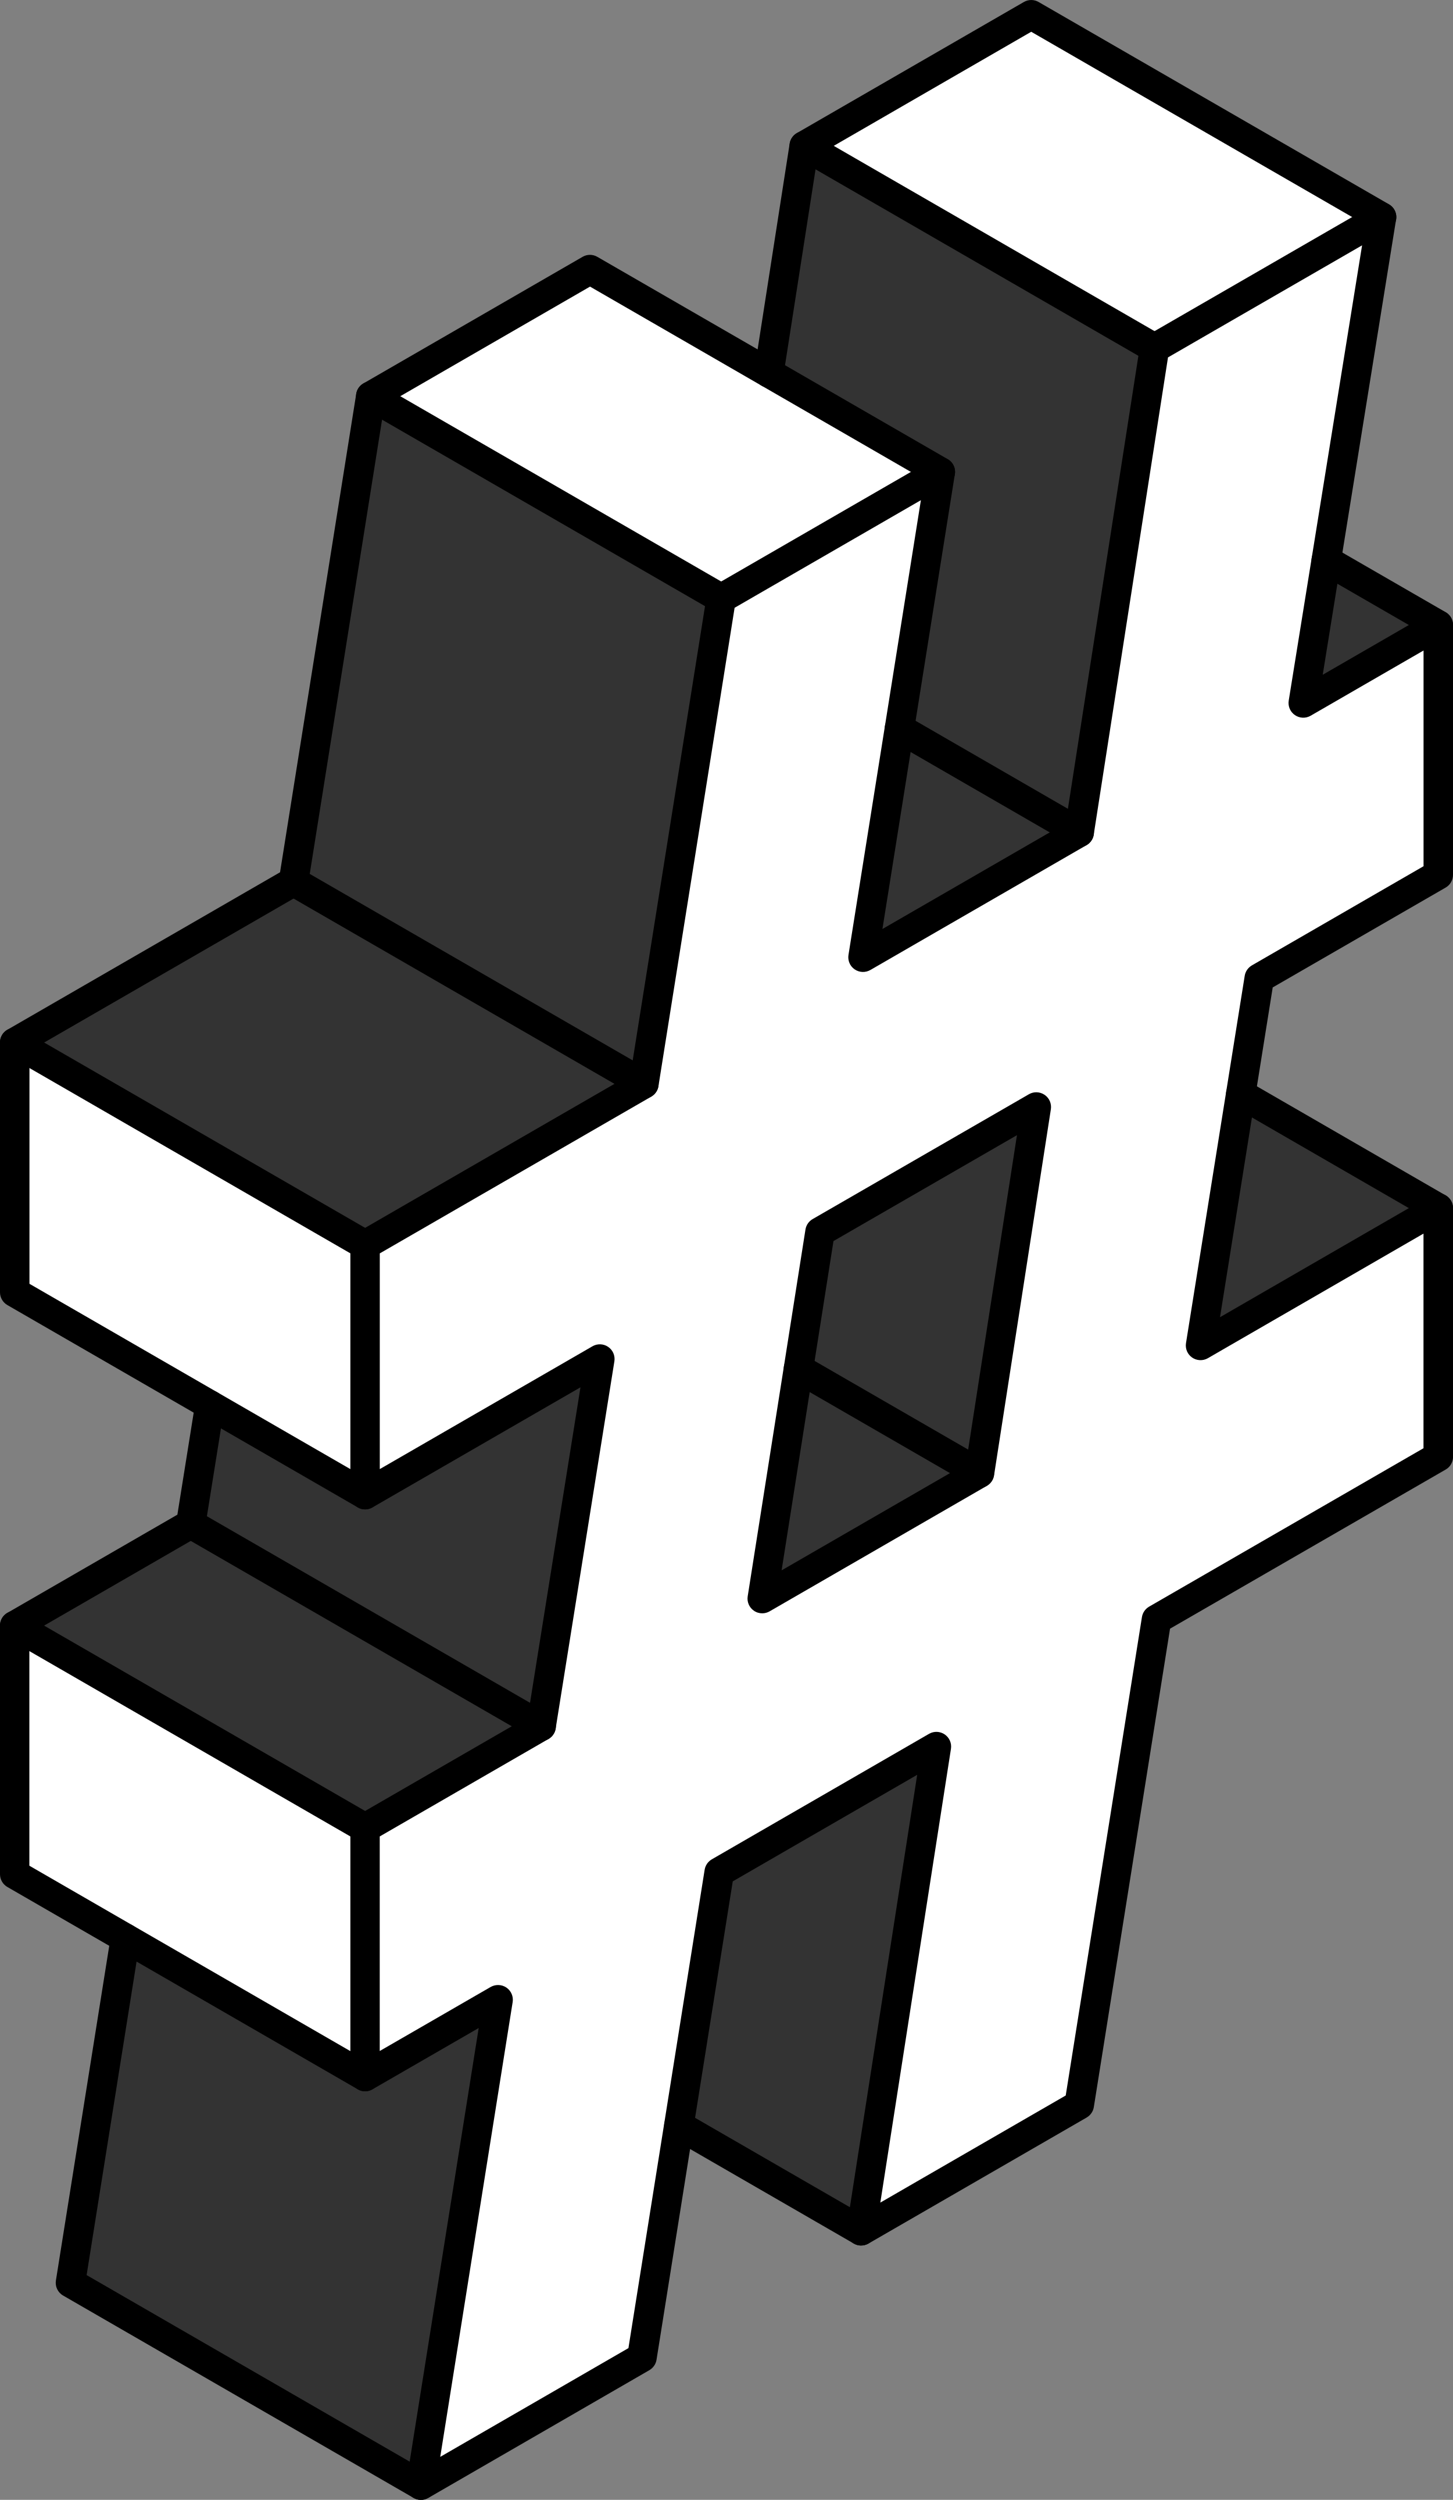
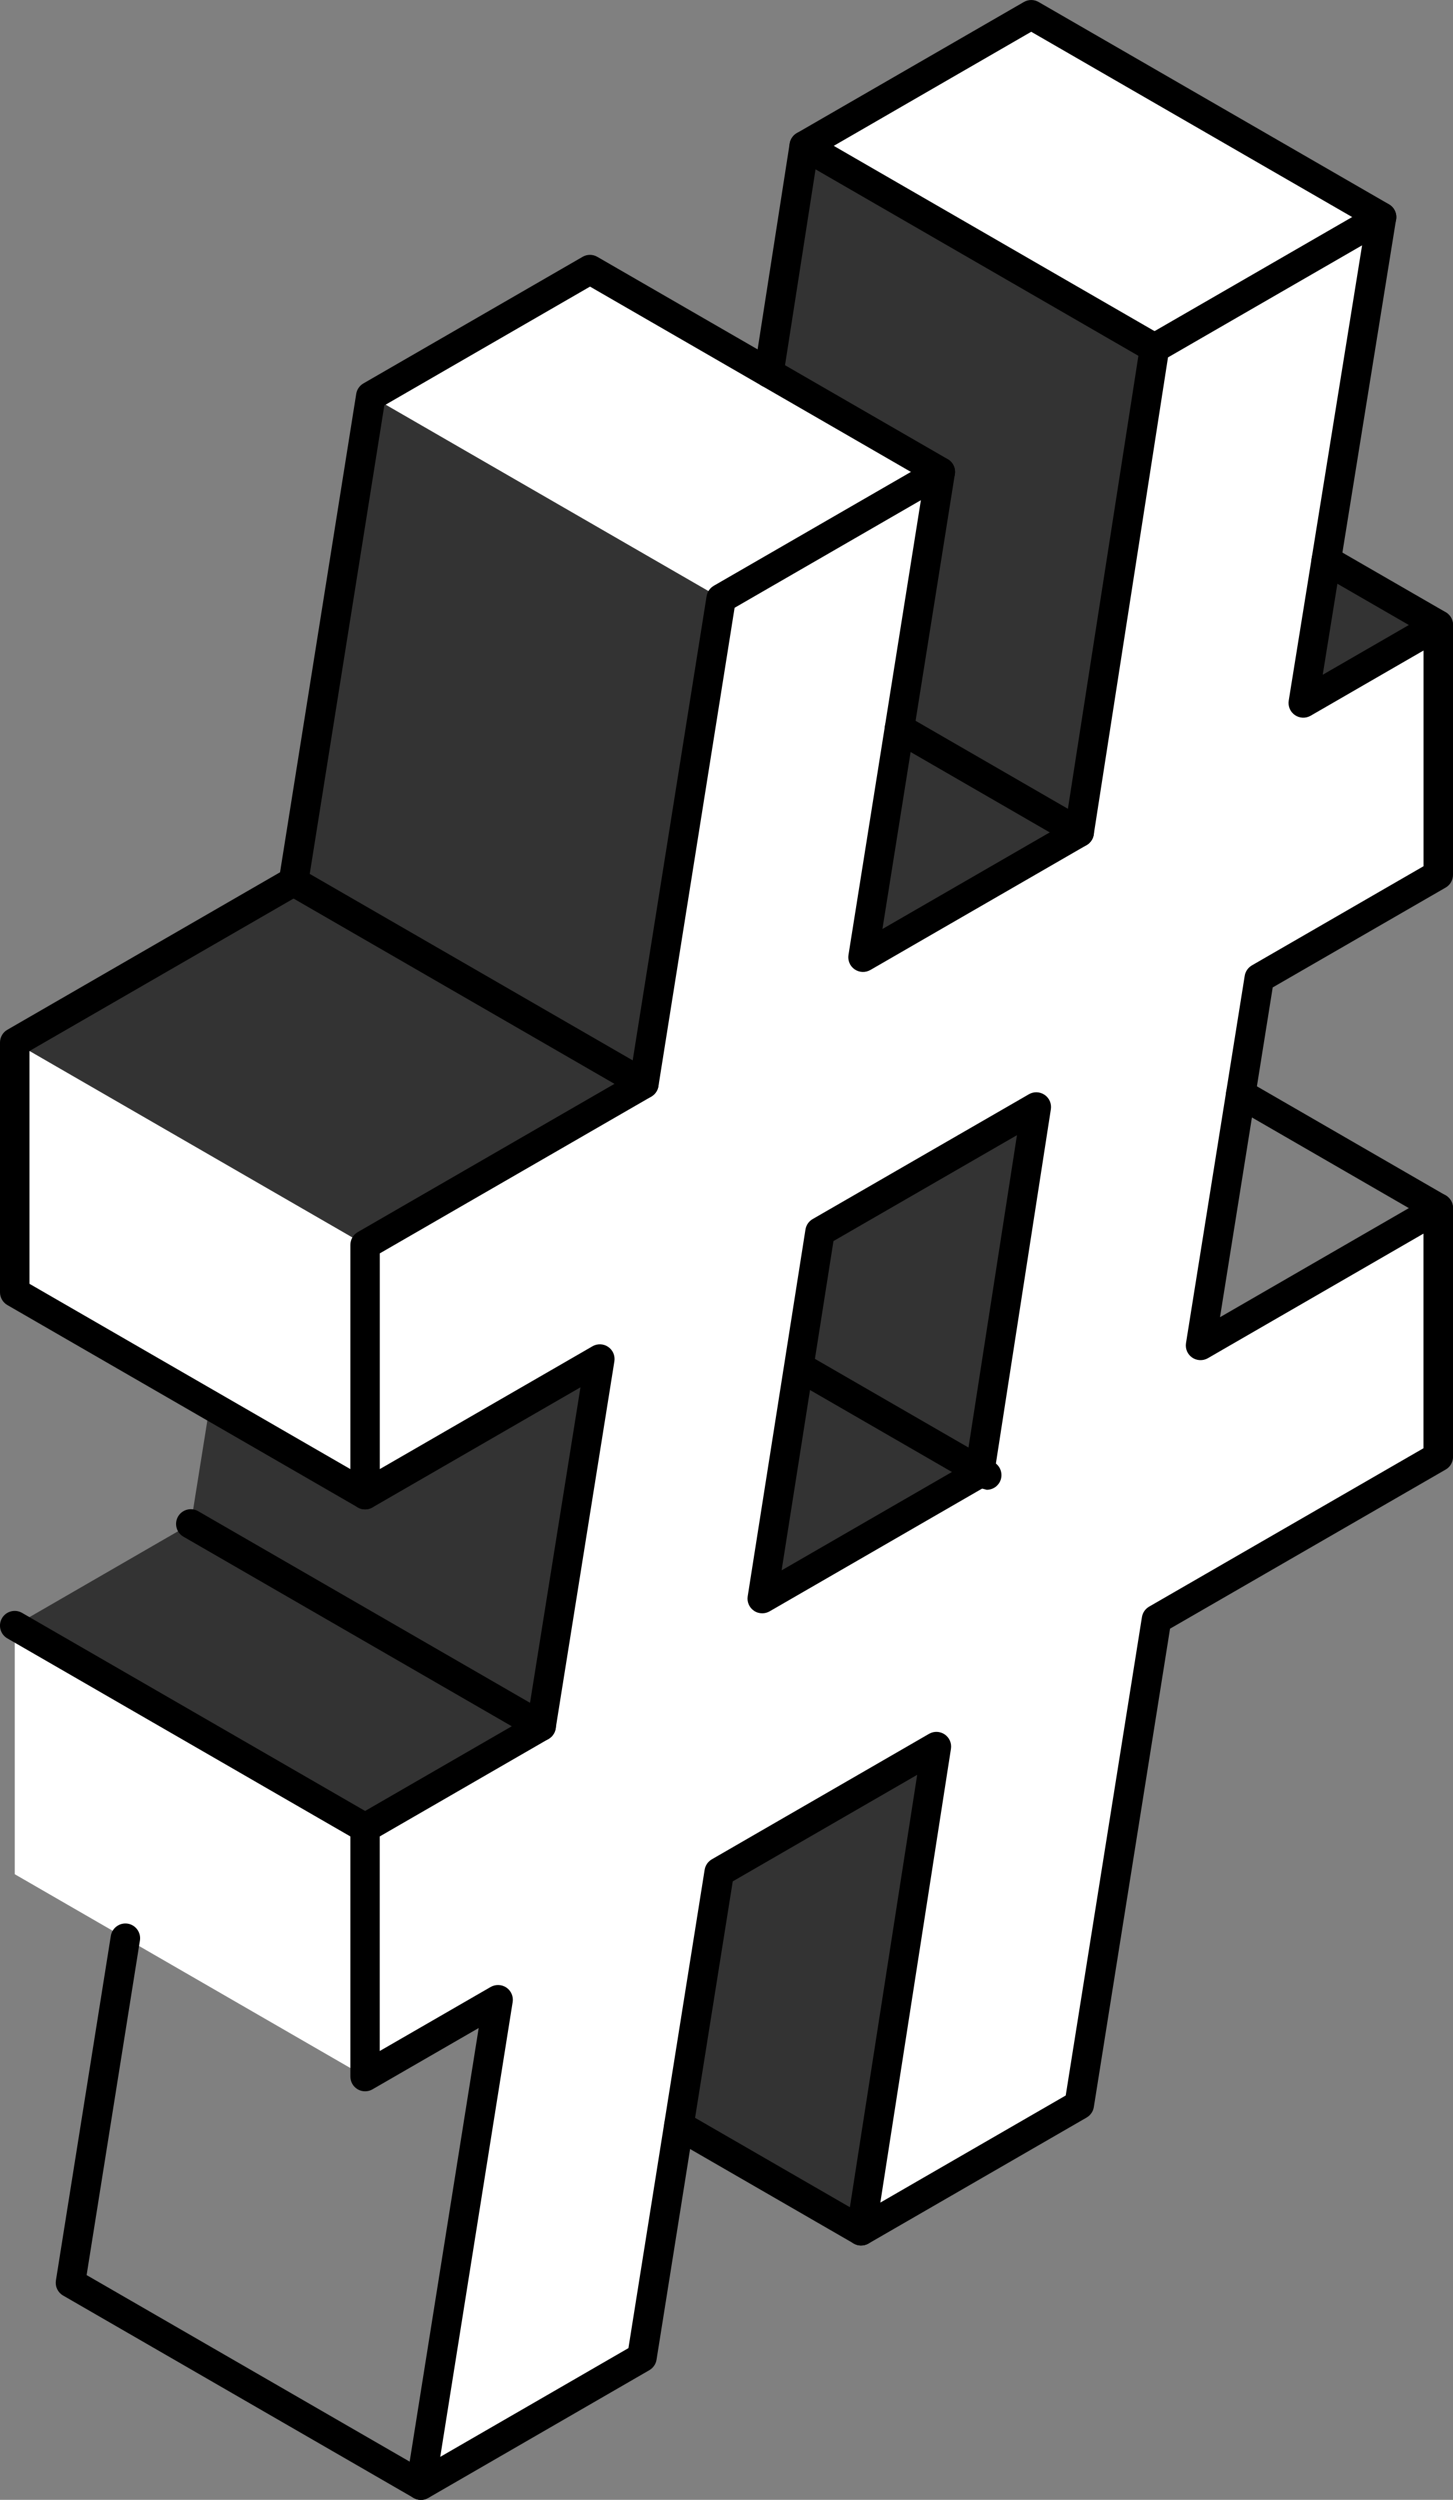
<svg xmlns="http://www.w3.org/2000/svg" id="Layer_1" data-name="Layer 1" width="29.054" height="49.97" viewBox="0 0 29.054 49.97">
  <rect x="0" y="0" width="29.054" height="49.97" fill="#808080" stroke="none" />
  <defs>
    <style>
      .cls-1 {
        fill: #fff;
      }

      .cls-2 {
        fill: #333;
      }
    </style>
  </defs>
  <path class="cls-1" d="M28.76,24.149v4.971l-5.634,3.251-1.546,9.702-4.362,2.519,1.507-9.678-4.343,2.508-1.546,9.7-4.42,2.554,1.545-9.702-2.66,1.535v-4.969l3.521-2.033,1.174-7.34-4.695,2.711v-4.993l5.575-3.218,1.545-9.702,4.382-2.53-1.545,9.7,4.322-2.495,1.507-9.68,4.539-2.62-1.565,9.713,2.699-1.559v4.993l-3.58,2.067-1.174,7.342,4.753-2.745Zm-9.175,5.297l1.135-7.318-4.324,2.495-1.155,7.331,4.343-2.508Z" />
  <polygon class="cls-2" points="28.76 12.493 26.06 14.052 26.52 11.2 28.76 12.493" />
-   <polygon class="cls-2" points="28.76 24.149 24.006 26.894 24.81 21.868 28.76 24.149" />
  <polygon class="cls-1" points="27.626 4.339 23.086 6.959 16.082 2.915 20.62 .295 27.626 4.339" />
  <polygon class="cls-2" points="23.086 6.959 21.58 16.639 17.986 14.563 18.802 9.434 15.375 7.454 16.082 2.915 23.086 6.959" />
  <polygon class="cls-2" points="21.58 16.639 17.258 19.134 17.986 14.563 21.58 16.639" />
  <polygon class="cls-2" points="20.72 22.128 19.585 29.446 15.967 27.358 16.396 24.623 20.72 22.128" />
  <polygon class="cls-2" points="19.585 29.446 15.242 31.954 15.967 27.358 19.585 29.446" />
  <polygon class="cls-1" points="18.802 9.434 14.42 11.963 7.414 7.919 11.797 5.389 18.802 9.434" />
  <polygon class="cls-2" points="18.725 34.914 17.218 44.592 13.575 42.489 14.382 37.421 18.725 34.914" />
  <polygon class="cls-2" points="14.42 11.963 12.875 21.665 5.87 17.621 7.414 7.919 14.42 11.963" />
  <polygon class="cls-2" points="12.875 21.665 7.3 24.883 .295 20.839 5.87 17.621 12.875 21.665" />
  <polygon class="cls-2" points="11.995 27.166 10.821 34.506 3.816 30.461 4.196 28.084 7.3 29.876 11.995 27.166" />
  <polygon class="cls-2" points="10.821 34.506 7.3 36.539 .295 32.495 3.816 30.461 10.821 34.506" />
-   <polygon class="cls-2" points="9.96 39.973 8.415 49.675 1.41 45.631 2.507 38.742 7.3 41.508 9.96 39.973" />
  <polygon class="cls-1" points="7.3 36.539 7.3 41.508 .295 37.464 .295 32.495 7.3 36.539" />
  <polygon class="cls-1" points="7.3 24.883 7.3 29.876 .295 25.832 .295 20.839 7.3 24.883" />
  <path d="M8.415,49.97c-.059,0-.117-.017-.167-.052-.094-.064-.142-.177-.124-.289l1.448-9.091-2.124,1.226c-.091,.053-.204,.053-.295-0-.091-.053-.147-.15-.147-.255v-4.969c0-.105,.056-.203,.147-.255l3.4-1.963,1.054-6.591-4.159,2.401c-.091,.053-.204,.053-.295,0-.091-.053-.147-.15-.147-.255v-4.993c0-.105,.056-.203,.147-.255l5.453-3.148,1.523-9.563c.014-.088,.067-.164,.144-.209l4.382-2.53c.098-.057,.221-.052,.314,.012,.094,.064,.142,.177,.124,.289l-1.448,9.09,3.664-2.115,1.485-9.54c.014-.088,.067-.165,.144-.21l4.539-2.62c.099-.057,.221-.052,.315,.013,.094,.065,.142,.177,.124,.289l-1.467,9.101,2.163-1.249c.091-.053,.203-.053,.295-0,.091,.053,.147,.15,.147,.255v4.993c0,.105-.056,.203-.147,.255l-3.458,1.996-1.054,6.592,4.218-2.436c.091-.053,.204-.053,.295-0,.091,.053,.147,.15,.147,.255v4.971c0,.105-.056,.203-.147,.255l-5.512,3.181-1.524,9.563c-.014,.088-.067,.164-.144,.209l-4.362,2.519c-.098,.057-.22,.052-.314-.012-.093-.064-.142-.176-.124-.288l1.412-9.07-3.688,2.13-1.524,9.562c-.014,.088-.067,.164-.144,.209l-4.42,2.554c-.046,.026-.097,.04-.148,.04Zm1.545-10.291c.059,0,.117,.017,.167,.052,.094,.064,.142,.177,.124,.289l-1.448,9.091,3.763-2.174,1.524-9.562c.014-.088,.067-.164,.144-.209l4.343-2.508c.098-.057,.22-.052,.314,.012,.093,.064,.142,.176,.124,.288l-1.412,9.07,3.707-2.141,1.524-9.563c.014-.088,.067-.164,.144-.209l5.486-3.166v-4.29l-4.311,2.49c-.098,.057-.221,.052-.314-.012-.094-.064-.142-.177-.124-.289l1.174-7.342c.014-.088,.067-.164,.144-.209l3.432-1.982v-4.312l-2.258,1.304c-.098,.057-.221,.052-.314-.013-.094-.064-.142-.177-.124-.289l1.467-9.101-3.881,2.24-1.485,9.54c-.014,.088-.067,.165-.144,.21l-4.322,2.495c-.099,.057-.221,.052-.314-.012-.094-.064-.142-.177-.124-.289l1.448-9.09-3.725,2.151-1.523,9.563c-.014,.088-.067,.164-.144,.209l-5.428,3.133v4.312l4.253-2.455c.098-.057,.221-.052,.314,.012,.094,.064,.142,.177,.124,.289l-1.174,7.34c-.014,.088-.067,.164-.144,.209l-3.374,1.948v4.289l2.218-1.28c.046-.026,.097-.039,.147-.039Z" />
  <path d="M15.242,32.249c-.058,0-.117-.017-.167-.052-.094-.064-.142-.177-.124-.289l1.155-7.331c.014-.088,.067-.165,.144-.209l4.324-2.495c.098-.057,.22-.052,.314,.012,.094,.064,.142,.176,.125,.288l-1.136,7.318c-.014,.088-.067,.165-.144,.21l-4.343,2.508c-.046,.026-.097,.04-.147,.04Zm1.424-7.441l-1.037,6.582,3.686-2.128,1.02-6.571-3.669,2.117Zm2.919,4.638h0Z" />
  <path d="M15.375,7.749c-.015,0-.03-.001-.046-.004-.161-.025-.271-.176-.246-.336l.707-4.539c.014-.088,.067-.165,.144-.21L20.473,.04c.091-.053,.204-.053,.295,0l7.006,4.044c.141,.081,.189,.262,.108,.402-.081,.141-.261,.189-.402,.108L20.62,.635l-4.268,2.465-.686,4.4c-.023,.145-.148,.249-.291,.249Z" />
  <path d="M23.086,7.254c-.05,0-.101-.013-.147-.04L15.935,3.17c-.141-.081-.189-.262-.108-.402,.081-.141,.262-.189,.402-.108l7.004,4.044c.141,.081,.189,.262,.108,.402-.055,.095-.154,.147-.255,.147Z" />
-   <path d="M14.42,12.258c-.05,0-.101-.013-.147-.04l-7.006-4.044c-.141-.081-.189-.262-.108-.402,.081-.141,.262-.189,.402-.108l7.006,4.044c.141,.081,.189,.262,.108,.402-.054,.094-.154,.147-.255,.147Z" />
  <path d="M21.579,16.934c-.05,0-.101-.013-.147-.04l-3.594-2.076c-.141-.081-.189-.262-.108-.403,.081-.141,.262-.189,.403-.108l3.594,2.076c.141,.081,.189,.262,.108,.403-.055,.094-.154,.147-.255,.147Z" />
  <path d="M28.759,12.788c-.05,0-.101-.013-.147-.04l-2.24-1.293c-.141-.081-.189-.262-.108-.403,.081-.141,.262-.189,.403-.108l2.24,1.293c.141,.081,.189,.262,.108,.403-.055,.094-.154,.147-.255,.147Z" />
  <path d="M12.875,21.96c-.05,0-.101-.013-.147-.04l-7.006-4.044c-.141-.081-.189-.262-.108-.402,.081-.141,.261-.189,.402-.108l7.006,4.044c.141,.081,.189,.262,.108,.402-.054,.094-.154,.147-.255,.147Z" />
-   <path d="M7.3,25.178c-.05,0-.101-.013-.147-.04L.147,21.094c-.141-.081-.189-.262-.108-.402,.081-.141,.262-.189,.402-.108l7.006,4.044c.141,.081,.189,.262,.108,.402-.054,.094-.154,.147-.255,.147Z" />
  <path d="M7.3,30.171c-.05,0-.101-.013-.147-.04L.147,26.087C.056,26.034,0,25.937,0,25.832v-4.993c0-.105,.056-.203,.147-.255l5.453-3.148,1.523-9.563c.014-.088,.067-.164,.144-.209l4.382-2.53c.091-.053,.204-.053,.295,0l7.006,4.044c.141,.081,.189,.262,.108,.402-.081,.141-.261,.19-.402,.108l-6.858-3.959-4.113,2.375-1.523,9.563c-.014,.088-.067,.164-.144,.209L.589,21.009v4.653l6.858,3.959c.141,.081,.189,.262,.108,.402-.054,.094-.154,.147-.255,.147Z" />
  <path d="M7.3,36.834c-.05,0-.101-.013-.147-.04L.147,32.75c-.141-.081-.189-.262-.108-.402,.081-.141,.262-.189,.402-.108l7.006,4.044c.141,.081,.189,.262,.108,.402-.054,.094-.154,.147-.255,.147Z" />
-   <path d="M7.3,41.803c-.05,0-.101-.013-.147-.04L.147,37.719C.056,37.666,0,37.569,0,37.464v-4.969c0-.105,.056-.202,.147-.255l3.4-1.963,.358-2.239c.026-.161,.177-.271,.337-.244,.161,.026,.27,.177,.244,.337l-.381,2.378c-.014,.088-.067,.164-.144,.208l-3.374,1.948v4.629l6.858,3.96c.141,.081,.189,.262,.108,.402-.054,.094-.154,.147-.255,.147Z" />
  <path d="M8.415,49.97c-.05,0-.101-.013-.147-.04l-7.006-4.044c-.106-.061-.163-.181-.144-.301l1.098-6.888c.026-.161,.178-.27,.337-.245,.161,.026,.27,.177,.245,.337l-1.066,6.688,6.83,3.943c.141,.081,.189,.262,.108,.402-.054,.094-.153,.147-.255,.147Z" />
  <path d="M10.821,34.801c-.05,0-.101-.013-.147-.04l-7.006-4.044c-.141-.081-.189-.262-.108-.402,.081-.141,.262-.189,.402-.108l7.006,4.044c.141,.081,.189,.262,.108,.402-.054,.094-.154,.147-.255,.147Z" />
  <path d="M17.218,44.886c-.05,0-.101-.013-.147-.04l-3.643-2.103c-.141-.081-.189-.262-.108-.403,.081-.141,.262-.189,.403-.108l3.643,2.103c.141,.081,.189,.262,.108,.403-.055,.094-.154,.147-.255,.147Z" />
-   <path d="M19.584,29.741c-.05,0-.101-.013-.147-.04l-3.618-2.089c-.141-.081-.189-.262-.108-.402,.081-.141,.261-.189,.402-.108l3.618,2.089c.141,.081,.189,.262,.108,.402-.055,.095-.154,.147-.255,.147Z" />
+   <path d="M19.584,29.741l-3.618-2.089c-.141-.081-.189-.262-.108-.402,.081-.141,.261-.189,.402-.108l3.618,2.089c.141,.081,.189,.262,.108,.402-.055,.095-.154,.147-.255,.147Z" />
  <path d="M28.759,24.444c-.05,0-.101-.013-.147-.04l-3.949-2.281c-.141-.081-.189-.262-.108-.402,.082-.141,.262-.189,.402-.108l3.949,2.281c.141,.081,.189,.262,.108,.402-.055,.095-.154,.147-.255,.147Z" />
</svg>